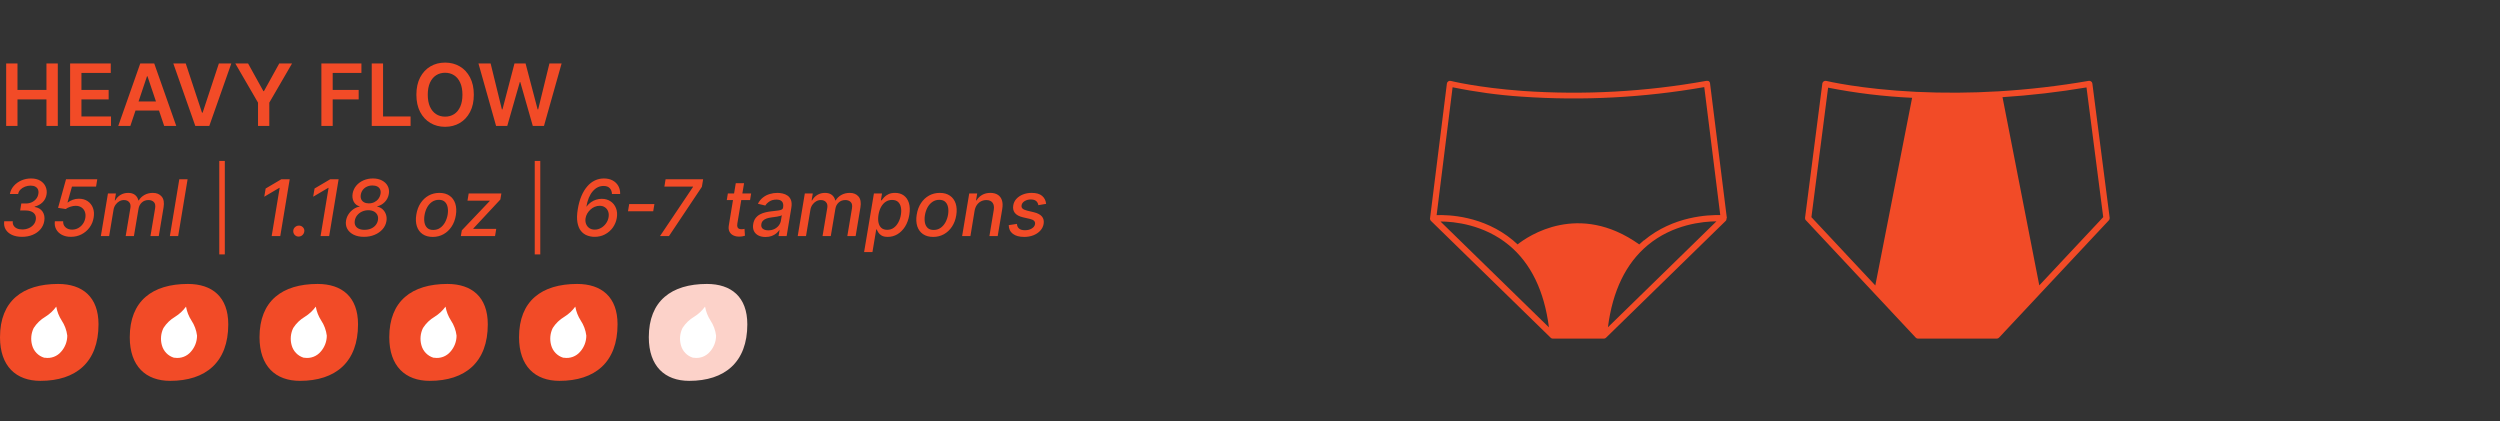
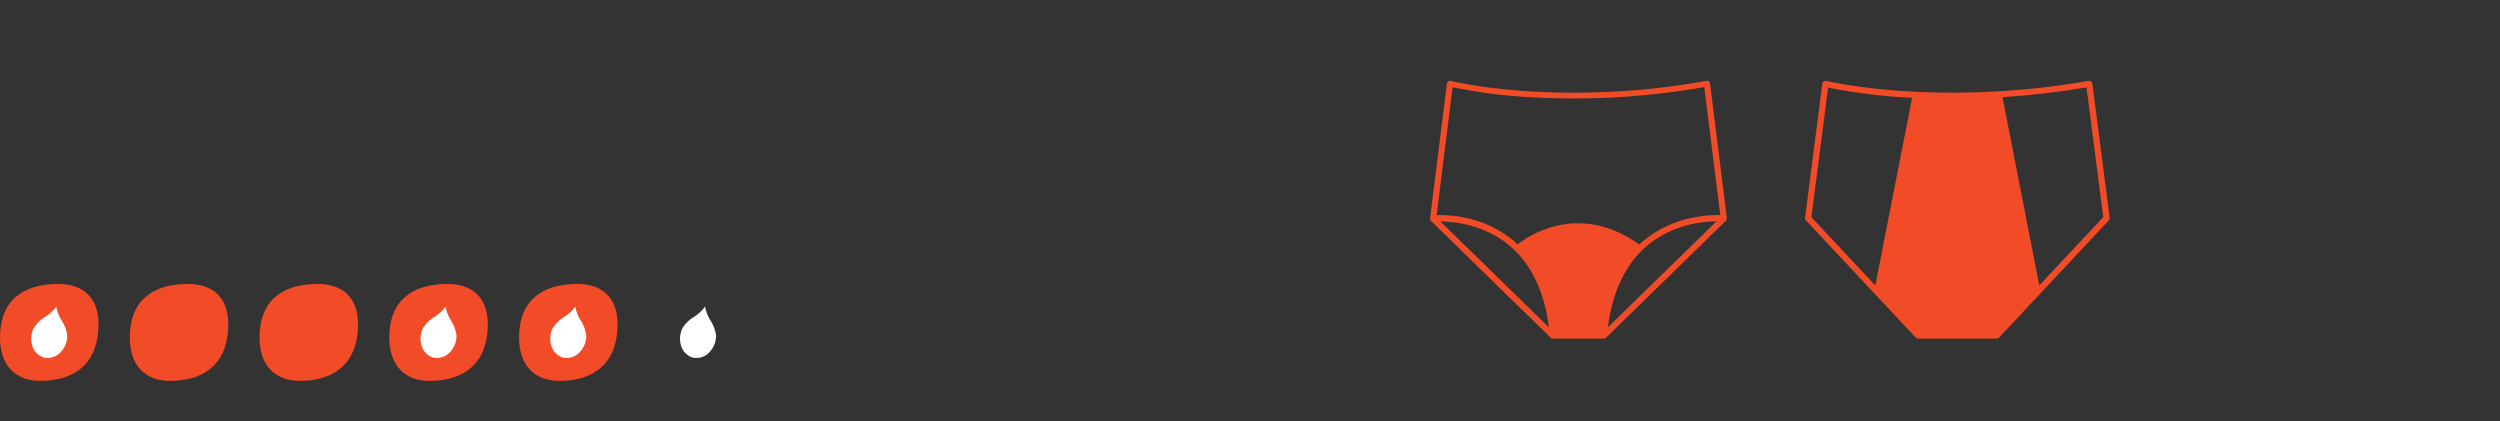
<svg xmlns="http://www.w3.org/2000/svg" fill="none" viewBox="0 0 386 65" height="65" width="386">
  <rect x="0" y="0" width="386" height="65" fill="#333333" stroke="none" />
-   <path fill="#F24B27" d="M0.952 19.447V9.797H2.7V13.882H7.172V9.797H8.924V19.447H7.172V15.347H2.7V19.447H0.952ZM10.826 19.447V9.797H17.102V11.262H12.574V13.882H16.777V15.347H12.574V17.981H17.14V19.447H10.826ZM20.125 19.447H18.259L21.656 9.797H23.814L27.216 19.447H25.35L22.773 11.776H22.697L20.125 19.447ZM20.186 15.663H25.275V17.067H20.186V15.663ZM28.677 9.797L31.188 17.392H31.287L33.794 9.797H35.716L32.314 19.447H30.156L26.759 9.797H28.677ZM36.328 9.797H38.302L40.663 14.066H40.757L43.117 9.797H45.092L41.581 15.847V19.447H39.838V15.847L36.328 9.797ZM49.621 19.447V9.797H55.803V11.262H51.369V13.882H55.379V15.347H51.369V19.447H49.621ZM57.396 19.447V9.797H59.144V17.981H63.394V19.447H57.396ZM73.158 14.622C73.158 15.662 72.964 16.552 72.574 17.293C72.188 18.032 71.66 18.597 70.991 18.99C70.325 19.382 69.569 19.579 68.724 19.579C67.879 19.579 67.122 19.382 66.453 18.99C65.787 18.594 65.26 18.027 64.87 17.289C64.484 16.547 64.29 15.658 64.29 14.622C64.29 13.582 64.484 12.693 64.87 11.955C65.26 11.213 65.787 10.646 66.453 10.254C67.122 9.861 67.879 9.665 68.724 9.665C69.569 9.665 70.325 9.861 70.991 10.254C71.66 10.646 72.188 11.213 72.574 11.955C72.964 12.693 73.158 13.582 73.158 14.622ZM71.401 14.622C71.401 13.89 71.286 13.273 71.057 12.77C70.831 12.264 70.516 11.883 70.115 11.625C69.712 11.364 69.249 11.234 68.724 11.234C68.2 11.234 67.737 11.364 67.334 11.625C66.932 11.883 66.617 12.264 66.387 12.77C66.161 13.273 66.048 13.89 66.048 14.622C66.048 15.354 66.161 15.973 66.387 16.478C66.617 16.981 66.932 17.363 67.334 17.623C67.737 17.881 68.2 18.01 68.724 18.01C69.249 18.01 69.712 17.881 70.115 17.623C70.516 17.363 70.831 16.981 71.057 16.478C71.286 15.973 71.401 15.354 71.401 14.622ZM76.596 19.447L73.872 9.797H75.752L77.491 16.888H77.581L79.437 9.797H81.147L83.009 16.893H83.093L84.832 9.797H86.712L83.989 19.447H82.264L80.332 12.676H80.257L78.32 19.447H76.596ZM3.401 36.567C2.801 36.567 2.283 36.467 1.846 36.267C1.409 36.064 1.084 35.781 0.87 35.419C0.658 35.056 0.585 34.636 0.651 34.159H1.975C1.946 34.416 1.989 34.641 2.103 34.832C2.22 35.023 2.393 35.17 2.622 35.273C2.85 35.376 3.123 35.427 3.44 35.427C3.785 35.427 4.106 35.366 4.404 35.243C4.703 35.12 4.953 34.946 5.153 34.721C5.356 34.492 5.48 34.225 5.526 33.919C5.569 33.637 5.536 33.39 5.427 33.178C5.319 32.964 5.135 32.797 4.875 32.677C4.615 32.557 4.282 32.497 3.877 32.497H3.11L3.29 31.418H3.992C4.321 31.418 4.621 31.357 4.892 31.234C5.166 31.111 5.394 30.938 5.577 30.715C5.76 30.493 5.874 30.233 5.92 29.936C5.966 29.679 5.948 29.456 5.868 29.267C5.789 29.076 5.651 28.928 5.457 28.822C5.266 28.713 5.02 28.659 4.72 28.659C4.432 28.659 4.149 28.712 3.872 28.818C3.595 28.921 3.36 29.069 3.166 29.263C2.971 29.455 2.85 29.684 2.801 29.953H1.525C1.613 29.479 1.816 29.062 2.133 28.702C2.45 28.342 2.84 28.061 3.303 27.858C3.768 27.655 4.264 27.554 4.789 27.554C5.363 27.554 5.84 27.67 6.22 27.901C6.6 28.132 6.872 28.435 7.038 28.809C7.206 29.183 7.256 29.587 7.188 30.021C7.108 30.51 6.902 30.915 6.571 31.238C6.24 31.558 5.833 31.778 5.35 31.898V31.953C5.907 32.045 6.317 32.289 6.58 32.686C6.842 33.083 6.928 33.56 6.837 34.117C6.757 34.611 6.558 35.042 6.241 35.41C5.924 35.776 5.522 36.06 5.033 36.263C4.545 36.465 4.001 36.567 3.401 36.567ZM10.949 36.567C10.412 36.567 9.946 36.462 9.552 36.254C9.158 36.046 8.864 35.76 8.67 35.397C8.476 35.035 8.409 34.622 8.469 34.159H9.754C9.725 34.533 9.842 34.843 10.105 35.089C10.368 35.332 10.709 35.453 11.129 35.453C11.466 35.453 11.778 35.376 12.067 35.222C12.355 35.065 12.597 34.85 12.791 34.579C12.988 34.305 13.116 33.991 13.176 33.637C13.233 33.28 13.208 32.961 13.099 32.681C12.991 32.402 12.815 32.182 12.572 32.022C12.329 31.859 12.033 31.778 11.681 31.778C11.418 31.778 11.146 31.825 10.863 31.919C10.58 32.01 10.342 32.129 10.148 32.275L8.965 32.095L10.195 27.674H15.018L14.834 28.809H11.112L10.422 31.264H10.473C10.676 31.095 10.927 30.957 11.227 30.848C11.527 30.737 11.841 30.681 12.17 30.681C12.704 30.681 13.159 30.808 13.536 31.062C13.913 31.317 14.184 31.663 14.35 32.103C14.518 32.543 14.554 33.046 14.457 33.611C14.366 34.179 14.154 34.686 13.823 35.132C13.492 35.577 13.078 35.928 12.581 36.185C12.084 36.44 11.54 36.567 10.949 36.567ZM15.572 36.447L16.668 29.867H17.898L17.718 30.938H17.799C17.999 30.575 18.27 30.293 18.613 30.09C18.959 29.884 19.35 29.782 19.787 29.782C20.221 29.782 20.571 29.884 20.836 30.09C21.105 30.296 21.28 30.578 21.363 30.938H21.432C21.643 30.584 21.939 30.303 22.318 30.094C22.698 29.886 23.125 29.782 23.599 29.782C24.19 29.782 24.644 29.97 24.961 30.347C25.281 30.721 25.378 31.284 25.253 32.035L24.516 36.447H23.231L23.95 32.155C24.022 31.706 23.953 31.384 23.745 31.187C23.536 30.987 23.264 30.887 22.927 30.887C22.51 30.887 22.164 31.015 21.89 31.272C21.616 31.526 21.447 31.853 21.385 32.253L20.678 36.447H19.406L20.138 32.073C20.195 31.713 20.13 31.426 19.941 31.212C19.755 30.995 19.484 30.887 19.127 30.887C18.884 30.887 18.649 30.951 18.42 31.079C18.195 31.208 18.002 31.385 17.842 31.611C17.682 31.836 17.578 32.096 17.529 32.39L16.853 36.447H15.572ZM28.965 27.674L27.509 36.447H26.228L27.685 27.674H28.965ZM34.711 24.847V39.274H33.854V24.847H34.711ZM44.731 27.674L43.275 36.447H41.947L43.18 29.002H43.129L40.803 30.373L41.017 29.105L43.442 27.674H44.731ZM46.109 36.528C45.869 36.528 45.669 36.445 45.51 36.28C45.352 36.114 45.275 35.911 45.278 35.672C45.281 35.434 45.37 35.236 45.544 35.076C45.721 34.913 45.926 34.832 46.161 34.832C46.395 34.832 46.595 34.915 46.76 35.08C46.926 35.246 47.003 35.443 46.992 35.672C46.983 35.831 46.937 35.977 46.855 36.108C46.775 36.237 46.669 36.34 46.538 36.417C46.406 36.491 46.264 36.528 46.109 36.528ZM52.282 27.674L50.825 36.447H49.498L50.731 29.002H50.68L48.354 30.373L48.568 29.105L50.992 27.674H52.282ZM56.197 36.567C55.575 36.567 55.042 36.457 54.599 36.237C54.157 36.014 53.831 35.714 53.623 35.337C53.414 34.958 53.35 34.529 53.43 34.052C53.49 33.692 53.621 33.361 53.824 33.059C54.03 32.753 54.281 32.497 54.578 32.292C54.875 32.086 55.192 31.955 55.529 31.898V31.859C55.112 31.753 54.806 31.511 54.612 31.131C54.418 30.751 54.365 30.321 54.454 29.841C54.539 29.393 54.728 28.998 55.019 28.655C55.31 28.312 55.676 28.044 56.116 27.85C56.558 27.653 57.045 27.554 57.576 27.554C58.122 27.554 58.592 27.66 58.986 27.871C59.383 28.08 59.675 28.364 59.864 28.724C60.055 29.083 60.112 29.492 60.035 29.949C59.952 30.437 59.742 30.852 59.406 31.195C59.069 31.538 58.68 31.759 58.24 31.859V31.898C58.563 31.96 58.842 32.1 59.076 32.317C59.313 32.532 59.485 32.799 59.594 33.118C59.702 33.438 59.725 33.785 59.663 34.159C59.583 34.628 59.381 35.043 59.059 35.406C58.736 35.769 58.327 36.053 57.833 36.258C57.342 36.464 56.797 36.567 56.197 36.567ZM56.279 35.483C56.655 35.483 56.989 35.42 57.281 35.294C57.575 35.166 57.815 34.989 58 34.763C58.189 34.535 58.307 34.271 58.356 33.971C58.404 33.668 58.372 33.404 58.258 33.178C58.143 32.95 57.966 32.773 57.726 32.647C57.486 32.522 57.201 32.459 56.87 32.459C56.518 32.459 56.193 32.529 55.893 32.669C55.596 32.806 55.347 32.997 55.148 33.243C54.951 33.485 54.828 33.764 54.779 34.078C54.733 34.364 54.764 34.612 54.869 34.823C54.975 35.035 55.148 35.197 55.388 35.312C55.63 35.426 55.927 35.483 56.279 35.483ZM56.951 31.401C57.257 31.401 57.536 31.339 57.791 31.217C58.045 31.091 58.255 30.92 58.42 30.703C58.589 30.483 58.699 30.231 58.75 29.949C58.799 29.674 58.779 29.44 58.69 29.246C58.602 29.049 58.456 28.899 58.253 28.796C58.053 28.691 57.805 28.638 57.508 28.638C57.194 28.638 56.908 28.698 56.651 28.818C56.397 28.935 56.187 29.101 56.021 29.315C55.859 29.529 55.753 29.777 55.705 30.06C55.662 30.337 55.686 30.577 55.777 30.78C55.871 30.98 56.02 31.134 56.223 31.242C56.425 31.348 56.668 31.401 56.951 31.401ZM66.819 36.58C66.194 36.58 65.671 36.437 65.251 36.151C64.832 35.863 64.536 35.46 64.365 34.943C64.196 34.423 64.168 33.819 64.279 33.131C64.388 32.457 64.606 31.869 64.934 31.366C65.266 30.864 65.68 30.474 66.177 30.197C66.676 29.92 67.232 29.782 67.843 29.782C68.468 29.782 68.99 29.926 69.406 30.214C69.826 30.503 70.122 30.907 70.293 31.426C70.465 31.946 70.495 32.552 70.383 33.243C70.275 33.911 70.053 34.496 69.719 34.999C69.388 35.499 68.974 35.887 68.477 36.164C67.98 36.441 67.427 36.58 66.819 36.58ZM66.892 35.504C67.303 35.504 67.662 35.396 67.967 35.179C68.276 34.962 68.527 34.673 68.721 34.314C68.915 33.954 69.048 33.56 69.12 33.131C69.185 32.717 69.184 32.339 69.115 31.996C69.049 31.651 68.907 31.374 68.687 31.165C68.467 30.957 68.161 30.852 67.77 30.852C67.359 30.852 66.998 30.962 66.686 31.182C66.378 31.399 66.127 31.689 65.933 32.052C65.741 32.414 65.611 32.81 65.543 33.238C65.477 33.65 65.477 34.028 65.543 34.373C65.608 34.716 65.751 34.99 65.971 35.196C66.191 35.402 66.498 35.504 66.892 35.504ZM71.153 36.447L71.303 35.569L75.608 31.041L75.625 30.981H72.181L72.365 29.867H77.411L77.257 30.801L73.089 35.273L73.072 35.333H76.619L76.435 36.447H71.153ZM83.42 24.847V39.274H82.563V24.847H83.42ZM91.778 36.567C91.379 36.564 90.996 36.491 90.63 36.348C90.265 36.206 89.951 35.971 89.688 35.646C89.428 35.317 89.25 34.878 89.153 34.326C89.055 33.775 89.076 33.091 89.213 32.275C89.338 31.521 89.524 30.852 89.769 30.27C90.018 29.684 90.316 29.19 90.665 28.788C91.013 28.382 91.404 28.075 91.838 27.867C92.275 27.658 92.745 27.554 93.248 27.554C93.765 27.554 94.213 27.657 94.593 27.863C94.973 28.068 95.264 28.351 95.467 28.711C95.669 29.07 95.765 29.483 95.754 29.949H94.486C94.474 29.577 94.36 29.279 94.143 29.053C93.929 28.825 93.61 28.711 93.188 28.711C92.542 28.711 91.983 28.989 91.509 29.546C91.034 30.1 90.709 30.894 90.532 31.928L90.6 31.846C90.792 31.601 91.009 31.392 91.252 31.221C91.497 31.049 91.76 30.92 92.04 30.831C92.323 30.742 92.614 30.698 92.914 30.698C93.433 30.698 93.885 30.827 94.267 31.084C94.65 31.338 94.93 31.688 95.107 32.133C95.287 32.579 95.328 33.089 95.231 33.663C95.137 34.208 94.931 34.702 94.614 35.145C94.297 35.584 93.894 35.933 93.406 36.19C92.921 36.447 92.378 36.572 91.778 36.567ZM91.821 35.453C92.164 35.453 92.488 35.367 92.794 35.196C93.099 35.022 93.356 34.789 93.565 34.498C93.776 34.204 93.91 33.878 93.967 33.521C94.019 33.198 93.995 32.904 93.894 32.639C93.795 32.373 93.632 32.163 93.406 32.009C93.183 31.852 92.909 31.773 92.584 31.773C92.327 31.773 92.075 31.825 91.83 31.928C91.587 32.03 91.367 32.172 91.17 32.352C90.973 32.529 90.808 32.733 90.673 32.964C90.539 33.193 90.452 33.435 90.412 33.692C90.361 34.007 90.385 34.298 90.485 34.566C90.585 34.832 90.749 35.046 90.977 35.209C91.209 35.372 91.49 35.453 91.821 35.453ZM101.041 31.504L100.856 32.617H96.963L97.147 31.504H101.041ZM101.909 36.447L106.994 28.873L107.011 28.809H102.582L102.766 27.674H108.566L108.369 28.848L103.293 36.447H101.909ZM115.976 29.867L115.809 30.895H112.215L112.382 29.867H115.976ZM113.603 28.291H114.884L113.847 34.515C113.807 34.763 113.814 34.95 113.869 35.076C113.923 35.199 114.006 35.283 114.117 35.329C114.231 35.372 114.359 35.393 114.498 35.393C114.601 35.393 114.691 35.386 114.768 35.372C114.845 35.357 114.907 35.346 114.952 35.337L115.021 36.395C114.935 36.424 114.82 36.453 114.674 36.481C114.531 36.513 114.357 36.53 114.151 36.532C113.814 36.538 113.51 36.478 113.239 36.352C112.968 36.224 112.765 36.03 112.631 35.77C112.497 35.507 112.464 35.177 112.532 34.781L113.603 28.291ZM118.194 36.592C117.777 36.592 117.413 36.515 117.102 36.361C116.791 36.204 116.561 35.977 116.412 35.68C116.264 35.383 116.225 35.019 116.296 34.588C116.359 34.217 116.482 33.911 116.665 33.671C116.85 33.431 117.076 33.241 117.342 33.101C117.607 32.959 117.896 32.851 118.207 32.78C118.518 32.709 118.832 32.656 119.149 32.622C119.549 32.576 119.873 32.537 120.122 32.506C120.373 32.474 120.561 32.426 120.687 32.36C120.813 32.292 120.888 32.18 120.914 32.026V31.996C120.974 31.625 120.92 31.337 120.751 31.131C120.586 30.922 120.297 30.818 119.886 30.818C119.458 30.818 119.098 30.912 118.807 31.101C118.518 31.289 118.305 31.501 118.168 31.735L117.02 31.461C117.226 31.061 117.487 30.738 117.804 30.493C118.124 30.244 118.474 30.064 118.854 29.953C119.234 29.839 119.622 29.782 120.019 29.782C120.282 29.782 120.554 29.813 120.837 29.876C121.12 29.936 121.377 30.047 121.608 30.21C121.842 30.373 122.016 30.605 122.131 30.908C122.245 31.208 122.262 31.598 122.182 32.078L121.458 36.447H120.207L120.362 35.547H120.31C120.202 35.713 120.05 35.876 119.856 36.036C119.665 36.196 119.431 36.328 119.154 36.434C118.877 36.54 118.557 36.592 118.194 36.592ZM118.631 35.564C118.988 35.564 119.304 35.494 119.578 35.355C119.855 35.215 120.079 35.032 120.25 34.806C120.422 34.578 120.529 34.334 120.571 34.074L120.713 33.225C120.659 33.271 120.563 33.313 120.426 33.35C120.292 33.387 120.14 33.42 119.972 33.448C119.803 33.477 119.638 33.501 119.475 33.521C119.315 33.541 119.182 33.56 119.076 33.577C118.825 33.608 118.59 33.661 118.37 33.735C118.153 33.809 117.971 33.917 117.826 34.057C117.68 34.194 117.589 34.376 117.552 34.605C117.5 34.922 117.576 35.162 117.779 35.325C117.984 35.484 118.268 35.564 118.631 35.564ZM123.168 36.447L124.265 29.867H125.494L125.314 30.938H125.396C125.596 30.575 125.867 30.293 126.21 30.09C126.555 29.884 126.946 29.782 127.383 29.782C127.817 29.782 128.167 29.884 128.433 30.09C128.701 30.296 128.877 30.578 128.96 30.938H129.028C129.24 30.584 129.535 30.303 129.915 30.094C130.295 29.886 130.722 29.782 131.196 29.782C131.787 29.782 132.241 29.97 132.558 30.347C132.878 30.721 132.975 31.284 132.849 32.035L132.112 36.447H130.827L131.547 32.155C131.618 31.706 131.55 31.384 131.341 31.187C131.133 30.987 130.86 30.887 130.523 30.887C130.106 30.887 129.761 31.015 129.487 31.272C129.212 31.526 129.044 31.853 128.981 32.253L128.274 36.447H127.002L127.735 32.073C127.792 31.713 127.726 31.426 127.538 31.212C127.352 30.995 127.081 30.887 126.724 30.887C126.481 30.887 126.245 30.951 126.017 31.079C125.791 31.208 125.599 31.385 125.439 31.611C125.279 31.836 125.174 32.096 125.126 32.39L124.449 36.447H123.168ZM133.418 38.914L134.934 29.867H136.185L136.009 30.934H136.116C136.214 30.797 136.345 30.638 136.511 30.458C136.679 30.279 136.9 30.121 137.175 29.987C137.449 29.85 137.79 29.782 138.198 29.782C138.729 29.782 139.179 29.916 139.548 30.184C139.916 30.453 140.179 30.84 140.336 31.345C140.493 31.851 140.513 32.459 140.396 33.17C140.279 33.881 140.059 34.491 139.736 34.999C139.413 35.504 139.022 35.894 138.562 36.168C138.105 36.44 137.61 36.575 137.076 36.575C136.676 36.575 136.361 36.508 136.129 36.374C135.901 36.24 135.731 36.083 135.62 35.903C135.508 35.723 135.424 35.563 135.367 35.423H135.29L134.707 38.914H133.418ZM135.641 33.157C135.567 33.62 135.567 34.025 135.641 34.373C135.715 34.722 135.864 34.995 136.087 35.192C136.312 35.386 136.609 35.483 136.977 35.483C137.36 35.483 137.696 35.382 137.984 35.179C138.273 34.973 138.511 34.695 138.699 34.344C138.891 33.992 139.024 33.597 139.098 33.157C139.169 32.723 139.168 32.333 139.094 31.988C139.022 31.642 138.875 31.369 138.652 31.169C138.43 30.97 138.125 30.87 137.74 30.87C137.366 30.87 137.035 30.965 136.746 31.157C136.461 31.348 136.224 31.615 136.035 31.958C135.847 32.3 135.715 32.7 135.641 33.157ZM144.083 36.58C143.457 36.58 142.935 36.437 142.515 36.151C142.095 35.863 141.8 35.46 141.628 34.943C141.46 34.423 141.431 33.819 141.543 33.131C141.651 32.457 141.87 31.869 142.198 31.366C142.529 30.864 142.943 30.474 143.44 30.197C143.94 29.92 144.495 29.782 145.107 29.782C145.732 29.782 146.253 29.926 146.67 30.214C147.09 30.503 147.385 30.907 147.557 31.426C147.728 31.946 147.758 32.552 147.647 33.243C147.538 33.911 147.317 34.496 146.983 34.999C146.652 35.499 146.237 35.887 145.741 36.164C145.244 36.441 144.691 36.58 144.083 36.58ZM144.156 35.504C144.567 35.504 144.925 35.396 145.231 35.179C145.539 34.962 145.791 34.673 145.985 34.314C146.179 33.954 146.312 33.56 146.383 33.131C146.449 32.717 146.447 32.339 146.379 31.996C146.313 31.651 146.17 31.374 145.95 31.165C145.731 30.957 145.425 30.852 145.034 30.852C144.623 30.852 144.261 30.962 143.95 31.182C143.642 31.399 143.39 31.689 143.196 32.052C143.005 32.414 142.875 32.81 142.806 33.238C142.741 33.65 142.741 34.028 142.806 34.373C142.872 34.716 143.015 34.99 143.235 35.196C143.455 35.402 143.762 35.504 144.156 35.504ZM150.477 32.54L149.835 36.447H148.554L149.65 29.867H150.88L150.7 30.938H150.781C150.99 30.587 151.274 30.307 151.634 30.099C151.996 29.887 152.425 29.782 152.919 29.782C153.364 29.782 153.738 29.876 154.041 30.064C154.347 30.25 154.562 30.527 154.688 30.895C154.816 31.264 154.836 31.719 154.748 32.262L154.045 36.447H152.765L153.437 32.416C153.514 31.939 153.451 31.566 153.249 31.298C153.049 31.027 152.73 30.891 152.293 30.891C151.996 30.891 151.721 30.955 151.467 31.084C151.215 31.212 151.003 31.401 150.828 31.649C150.657 31.895 150.54 32.192 150.477 32.54ZM161.52 31.474L160.325 31.679C160.299 31.528 160.246 31.385 160.167 31.251C160.089 31.117 159.971 31.008 159.811 30.925C159.651 30.84 159.438 30.797 159.173 30.797C158.804 30.797 158.482 30.881 158.205 31.049C157.931 31.218 157.773 31.432 157.733 31.692C157.696 31.903 157.746 32.075 157.883 32.206C158.02 32.335 158.262 32.442 158.607 32.527L159.618 32.767C160.201 32.907 160.618 33.126 160.869 33.423C161.123 33.717 161.212 34.099 161.135 34.571C161.069 34.962 160.898 35.309 160.621 35.611C160.346 35.914 159.995 36.151 159.567 36.323C159.138 36.494 158.662 36.58 158.136 36.58C157.388 36.58 156.805 36.421 156.388 36.104C155.971 35.787 155.757 35.339 155.746 34.759L157.014 34.571C157.037 34.893 157.152 35.137 157.361 35.303C157.572 35.466 157.865 35.547 158.239 35.547C158.667 35.55 159.026 35.46 159.314 35.277C159.603 35.095 159.767 34.873 159.807 34.613C159.841 34.411 159.795 34.242 159.67 34.108C159.547 33.974 159.33 33.871 159.019 33.8L157.956 33.555C157.362 33.415 156.942 33.19 156.697 32.879C156.451 32.567 156.368 32.176 156.448 31.705C156.511 31.319 156.674 30.984 156.937 30.698C157.202 30.41 157.538 30.186 157.943 30.026C158.349 29.863 158.797 29.782 159.288 29.782C160.005 29.782 160.543 29.936 160.903 30.244C161.263 30.55 161.469 30.959 161.52 31.474Z" />
  <path fill="#F24B27" d="M20.035 52.072C20.035 46.457 23.526 43.841 29.01 43.841C32.752 43.841 35.245 45.829 35.245 50.076C35.245 55.937 31.754 58.804 26.27 58.804C22.528 58.804 20.035 56.557 20.035 52.072Z" />
-   <path fill="white" d="M30.422 51.821C30.319 50.984 30.022 50.182 29.555 49.479C29.138 48.83 28.854 48.104 28.72 47.344C28.267 47.97 27.695 48.501 27.038 48.907C26.311 49.336 25.695 49.929 25.241 50.64C24.836 51.461 24.747 52.402 24.99 53.285C25.108 53.742 25.342 54.162 25.669 54.504C25.996 54.845 26.406 55.096 26.859 55.233H26.891H26.927H26.962C27.428 55.307 27.905 55.26 28.347 55.094C28.789 54.929 29.18 54.652 29.483 54.291C30.087 53.61 30.421 52.731 30.422 51.821Z" />
  <path fill="#F24B27" d="M0 52.072C0 46.457 3.491 43.841 8.975 43.841C12.717 43.841 15.21 45.829 15.21 50.076C15.21 55.937 11.719 58.804 6.235 58.804C2.493 58.804 0 56.557 0 52.072Z" />
  <path fill="white" d="M10.387 51.821C10.284 50.984 9.987 50.182 9.52 49.479C9.103 48.83 8.819 48.104 8.685 47.344C8.232 47.97 7.66 48.501 7.003 48.907C6.276 49.336 5.66 49.929 5.205 50.64C4.801 51.461 4.711 52.402 4.955 53.285C5.073 53.742 5.306 54.162 5.634 54.504C5.961 54.845 6.371 55.096 6.824 55.233H6.856H6.891H6.927C7.393 55.307 7.87 55.26 8.312 55.094C8.754 54.929 9.145 54.652 9.448 54.291C10.052 53.61 10.386 52.731 10.387 51.821Z" />
  <path fill="#F24B27" d="M40.07 52.072C40.07 46.457 43.562 43.841 49.045 43.841C52.787 43.841 55.28 45.829 55.28 50.076C55.28 55.937 51.789 58.804 46.305 58.804C42.563 58.804 40.07 56.557 40.07 52.072Z" />
-   <path fill="white" d="M50.457 51.821C50.354 50.984 50.057 50.182 49.59 49.479C49.173 48.83 48.889 48.104 48.755 47.344C48.302 47.97 47.73 48.501 47.073 48.907C46.346 49.336 45.73 49.929 45.276 50.64C44.871 51.461 44.782 52.402 45.025 53.285C45.143 53.742 45.377 54.162 45.704 54.504C46.032 54.845 46.441 55.096 46.894 55.233H46.926H46.962H46.997C47.463 55.307 47.94 55.26 48.382 55.094C48.824 54.929 49.216 54.652 49.519 54.291C50.122 53.61 50.456 52.731 50.457 51.821Z" />
  <path fill="#F24B27" d="M60.105 52.072C60.105 46.457 63.597 43.841 69.08 43.841C72.822 43.841 75.315 45.829 75.315 50.076C75.315 55.937 71.824 58.804 66.341 58.804C62.599 58.804 60.105 56.557 60.105 52.072Z" />
  <path fill="white" d="M70.492 51.821C70.389 50.983 70.093 50.181 69.625 49.479C69.208 48.83 68.924 48.104 68.79 47.343C68.337 47.969 67.766 48.501 67.108 48.906C66.381 49.335 65.766 49.929 65.311 50.64C64.906 51.461 64.817 52.402 65.06 53.284C65.178 53.742 65.412 54.162 65.739 54.503C66.067 54.845 66.477 55.096 66.929 55.233H66.961H66.997H67.033C67.498 55.307 67.976 55.259 68.417 55.094C68.859 54.929 69.251 54.652 69.554 54.29C70.157 53.609 70.491 52.731 70.492 51.821Z" />
  <path fill="#F24B27" d="M80.141 52.072C80.141 46.457 83.632 43.841 89.115 43.841C92.857 43.841 95.35 45.829 95.35 50.076C95.35 55.937 91.859 58.804 86.376 58.804C82.634 58.804 80.141 56.557 80.141 52.072Z" />
  <path fill="white" d="M90.527 51.821C90.425 50.983 90.128 50.181 89.66 49.479C89.243 48.83 88.96 48.104 88.825 47.343C88.372 47.969 87.801 48.501 87.143 48.906C86.416 49.335 85.801 49.929 85.346 50.64C84.941 51.461 84.852 52.402 85.095 53.284C85.213 53.742 85.447 54.162 85.775 54.503C86.102 54.845 86.512 55.096 86.964 55.233H86.996H87.032H87.068C87.534 55.307 88.011 55.259 88.453 55.094C88.894 54.929 89.286 54.652 89.589 54.29C90.192 53.609 90.526 52.731 90.527 51.821Z" />
-   <path fill="#FCD2C9" d="M100.176 52.072C100.176 46.457 103.667 43.841 109.151 43.841C112.892 43.841 115.386 45.829 115.386 50.076C115.386 55.937 111.894 58.804 106.411 58.804C102.669 58.804 100.176 56.557 100.176 52.072Z" />
  <path fill="white" d="M110.562 51.821C110.46 50.983 110.163 50.181 109.696 49.479C109.278 48.83 108.995 48.104 108.86 47.343C108.408 47.969 107.836 48.501 107.178 48.906C106.452 49.335 105.836 49.929 105.381 50.64C104.976 51.461 104.887 52.402 105.131 53.284C105.248 53.742 105.482 54.162 105.81 54.503C106.137 54.845 106.547 55.096 107 55.233H107.031H107.067H107.103C107.569 55.307 108.046 55.259 108.488 55.094C108.93 54.929 109.321 54.652 109.624 54.29C110.228 53.609 110.561 52.731 110.562 51.821Z" />
  <path fill="#F24B27" d="M266.632 33.706L264.03 12.865C264.031 12.857 264.031 12.85 264.03 12.842C264.025 12.811 264.016 12.78 264.004 12.75C263.993 12.721 263.979 12.693 263.963 12.666C263.947 12.642 263.929 12.618 263.909 12.596C263.89 12.575 263.869 12.557 263.846 12.541C263.825 12.526 263.803 12.513 263.779 12.503H263.757L263.697 12.484H263.659H263.608C263.59 12.482 263.572 12.482 263.554 12.484H263.462C254.093 14.172 244.555 14.694 235.06 14.037C228.159 13.528 224.031 12.503 223.99 12.493C223.925 12.476 223.857 12.473 223.791 12.485C223.725 12.497 223.662 12.522 223.606 12.561C223.553 12.598 223.508 12.645 223.473 12.7C223.438 12.755 223.414 12.817 223.403 12.881L220.797 33.722C220.794 33.754 220.794 33.787 220.797 33.819C220.805 33.881 220.824 33.942 220.854 33.997C220.885 34.051 220.926 34.1 220.975 34.139L239.432 52.153C239.475 52.193 239.524 52.226 239.578 52.249C239.633 52.272 239.692 52.284 239.752 52.284H247.64C247.699 52.284 247.759 52.272 247.814 52.249C247.867 52.225 247.917 52.193 247.96 52.153L266.452 34.103C266.463 34.09 266.474 34.077 266.483 34.062C266.5 34.041 266.515 34.018 266.528 33.995C266.539 33.971 266.548 33.946 266.556 33.921C266.556 33.921 266.556 33.921 266.556 33.899C266.558 33.874 266.558 33.849 266.556 33.825C266.556 33.825 266.556 33.796 266.556 33.78C266.558 33.761 266.558 33.742 266.556 33.722L266.632 33.706ZM222.411 34.2C224.484 34.2 229.125 34.648 233.003 37.872C236.376 40.674 238.44 44.936 239.156 50.546L222.411 34.2ZM248.264 50.53C248.981 44.913 251.044 40.652 254.418 37.847C258.301 34.616 262.955 34.19 265.019 34.174L248.264 50.53ZM253.825 37.097C253.574 37.306 253.333 37.526 253.099 37.738C243.728 31.071 235.903 36.476 234.312 37.738C234.081 37.52 233.846 37.306 233.599 37.097C229.018 33.297 223.597 33.149 221.815 33.217L224.281 13.473C227.806 14.2 231.375 14.685 234.965 14.924C244.381 15.575 253.84 15.079 263.139 13.448L265.608 33.207C263.824 33.178 258.39 33.325 253.825 37.126V37.097Z" />
  <path fill="#F24B27" d="M325.734 33.632L323.06 12.89C323.051 12.826 323.03 12.765 322.996 12.71C322.962 12.656 322.918 12.608 322.864 12.571C322.811 12.533 322.75 12.506 322.686 12.491C322.622 12.476 322.555 12.474 322.49 12.485C317.886 13.282 313.239 13.821 308.572 14.101C304.337 14.355 300.091 14.381 295.852 14.181C287.261 13.763 282.026 12.504 281.973 12.492C281.906 12.476 281.837 12.474 281.769 12.486C281.701 12.498 281.637 12.524 281.58 12.562C281.524 12.597 281.477 12.644 281.441 12.699C281.405 12.754 281.381 12.816 281.371 12.88L278.7 33.623C278.69 33.691 278.696 33.761 278.717 33.828C278.739 33.894 278.775 33.955 278.824 34.005L289.5 45.41L295.787 52.128C295.832 52.177 295.887 52.217 295.949 52.243C296.011 52.27 296.078 52.284 296.145 52.284H308.292C308.361 52.285 308.428 52.271 308.49 52.244C308.552 52.217 308.608 52.178 308.654 52.128L314.918 45.436C314.941 45.416 314.962 45.394 314.98 45.369L325.62 34.005C325.666 33.955 325.699 33.895 325.719 33.831C325.739 33.767 325.744 33.699 325.734 33.632ZM282.26 13.534C286.537 14.377 290.873 14.901 295.231 15.101L289.549 44.075L279.683 33.533L282.26 13.534ZM314.866 44.062L309.187 15.003C313.534 14.722 317.862 14.22 322.155 13.498L324.739 33.524L314.866 44.062Z" />
</svg>